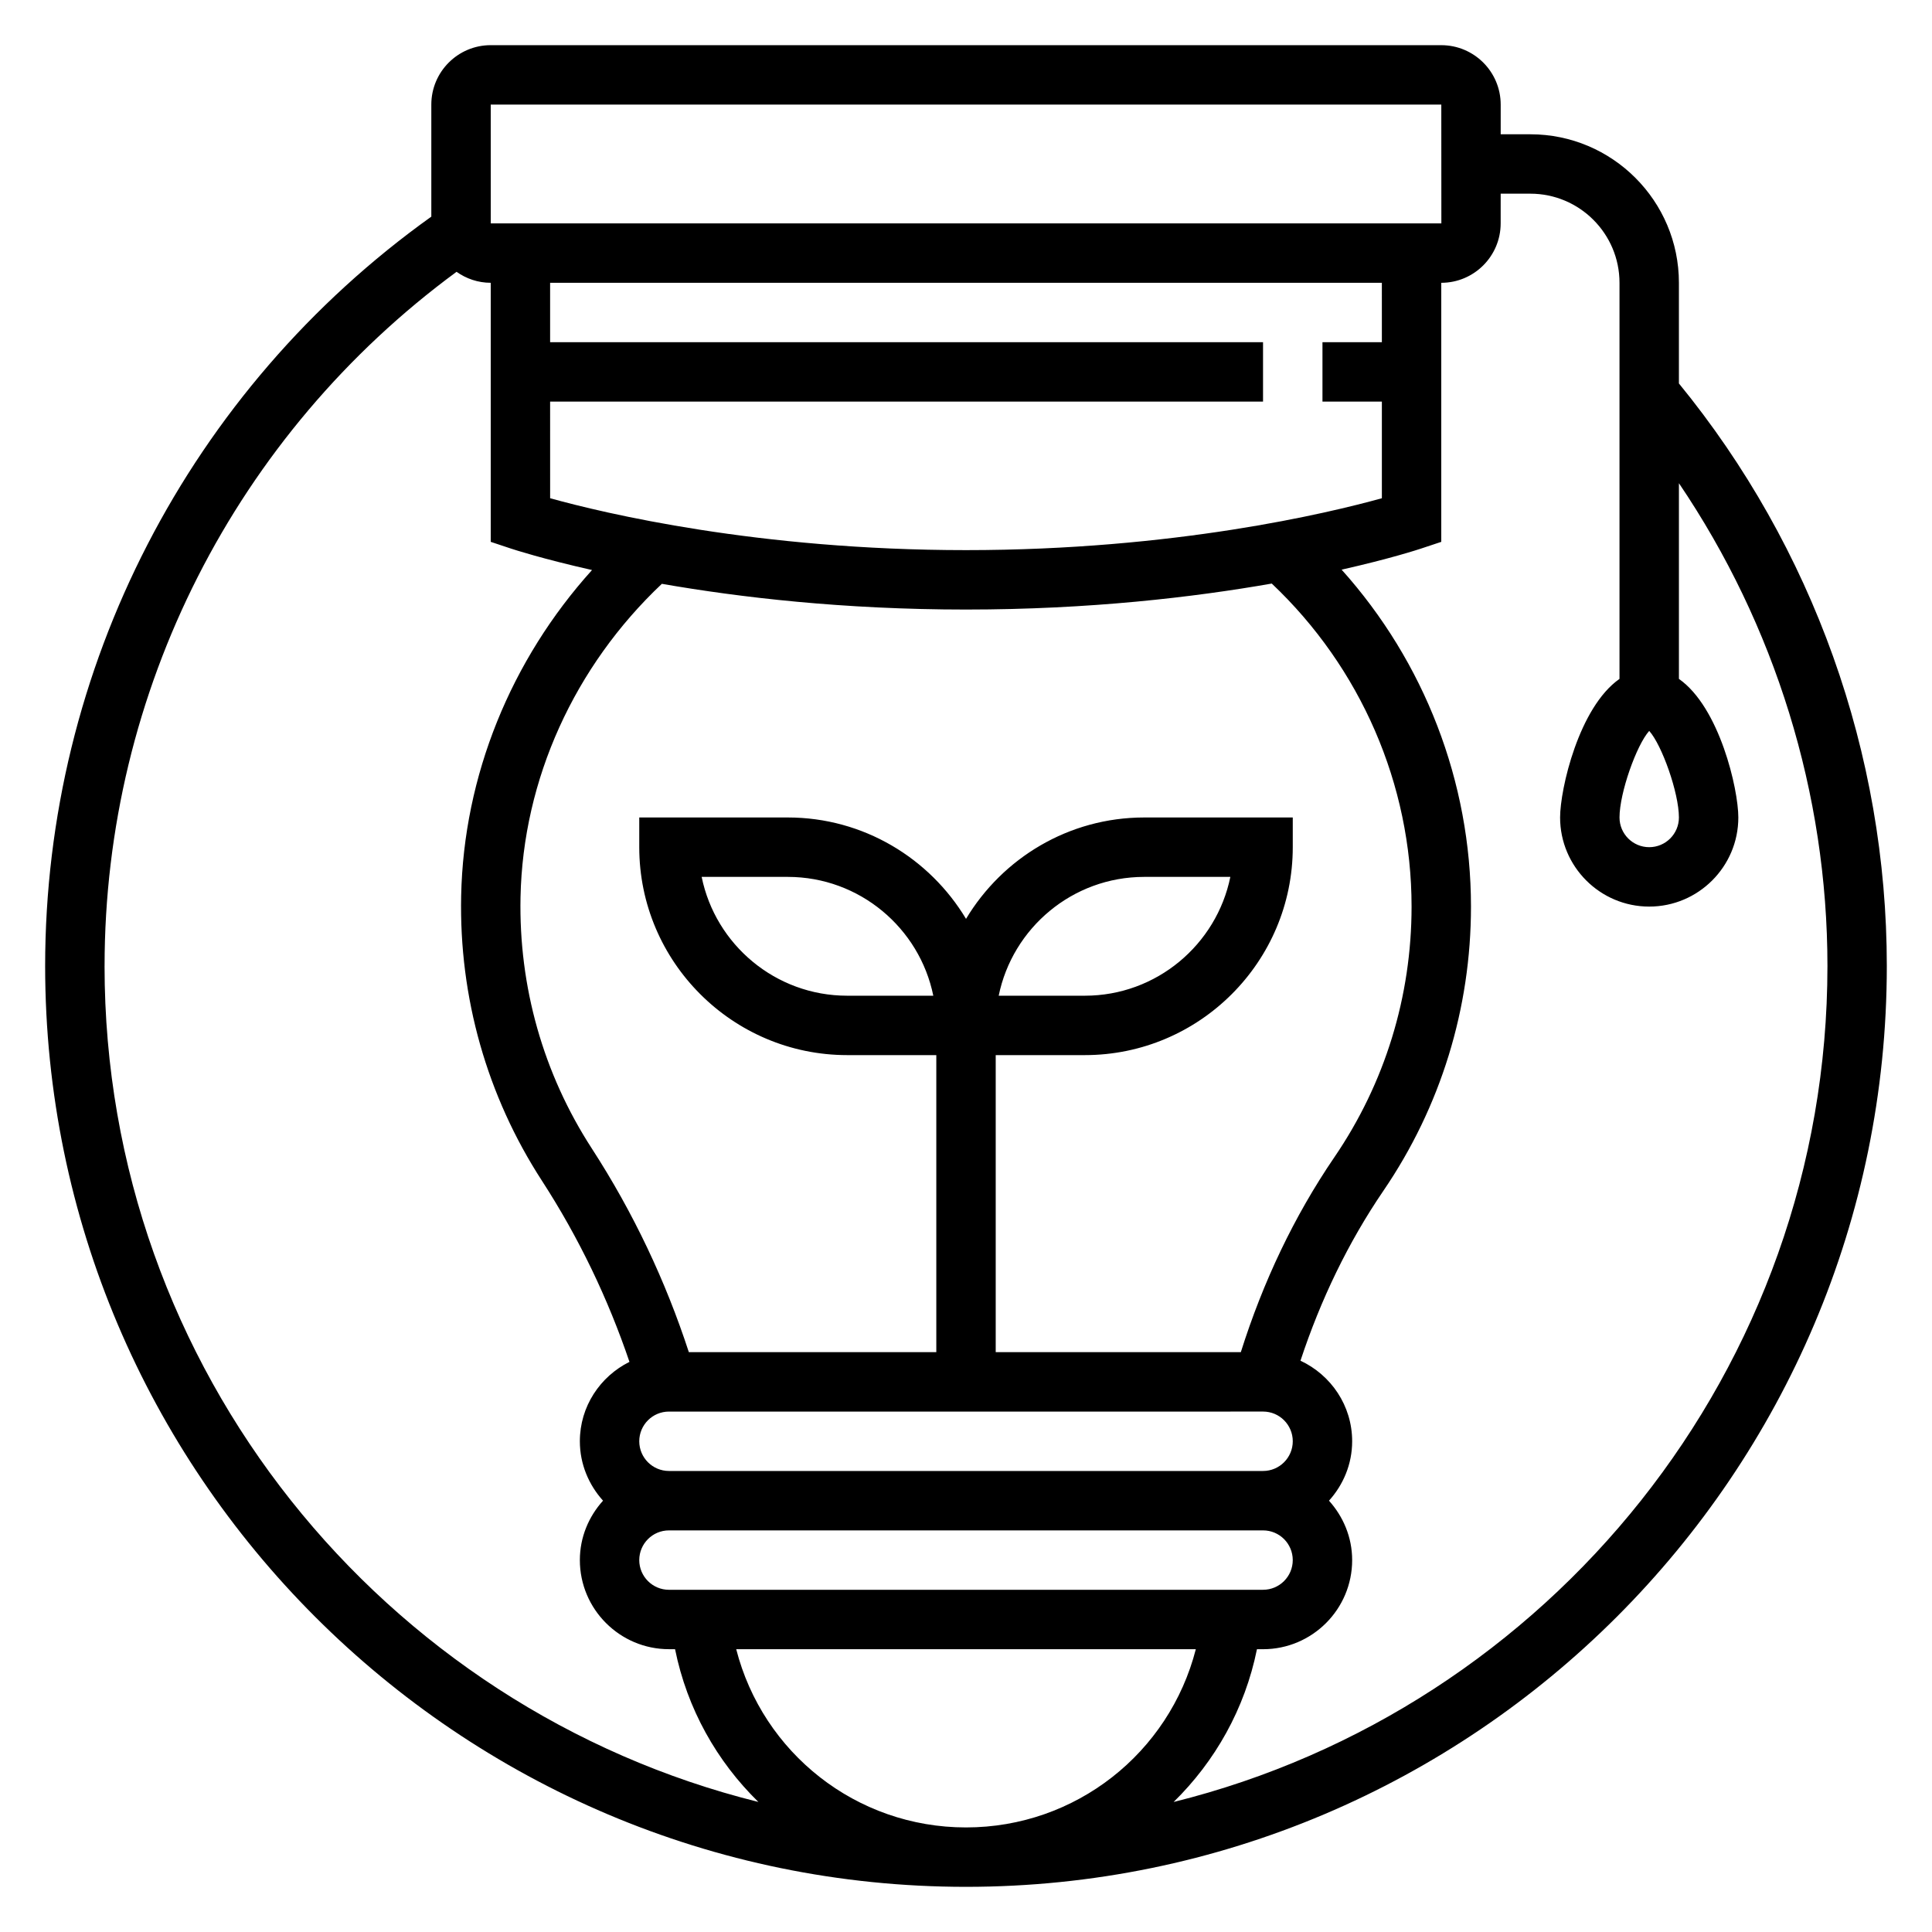
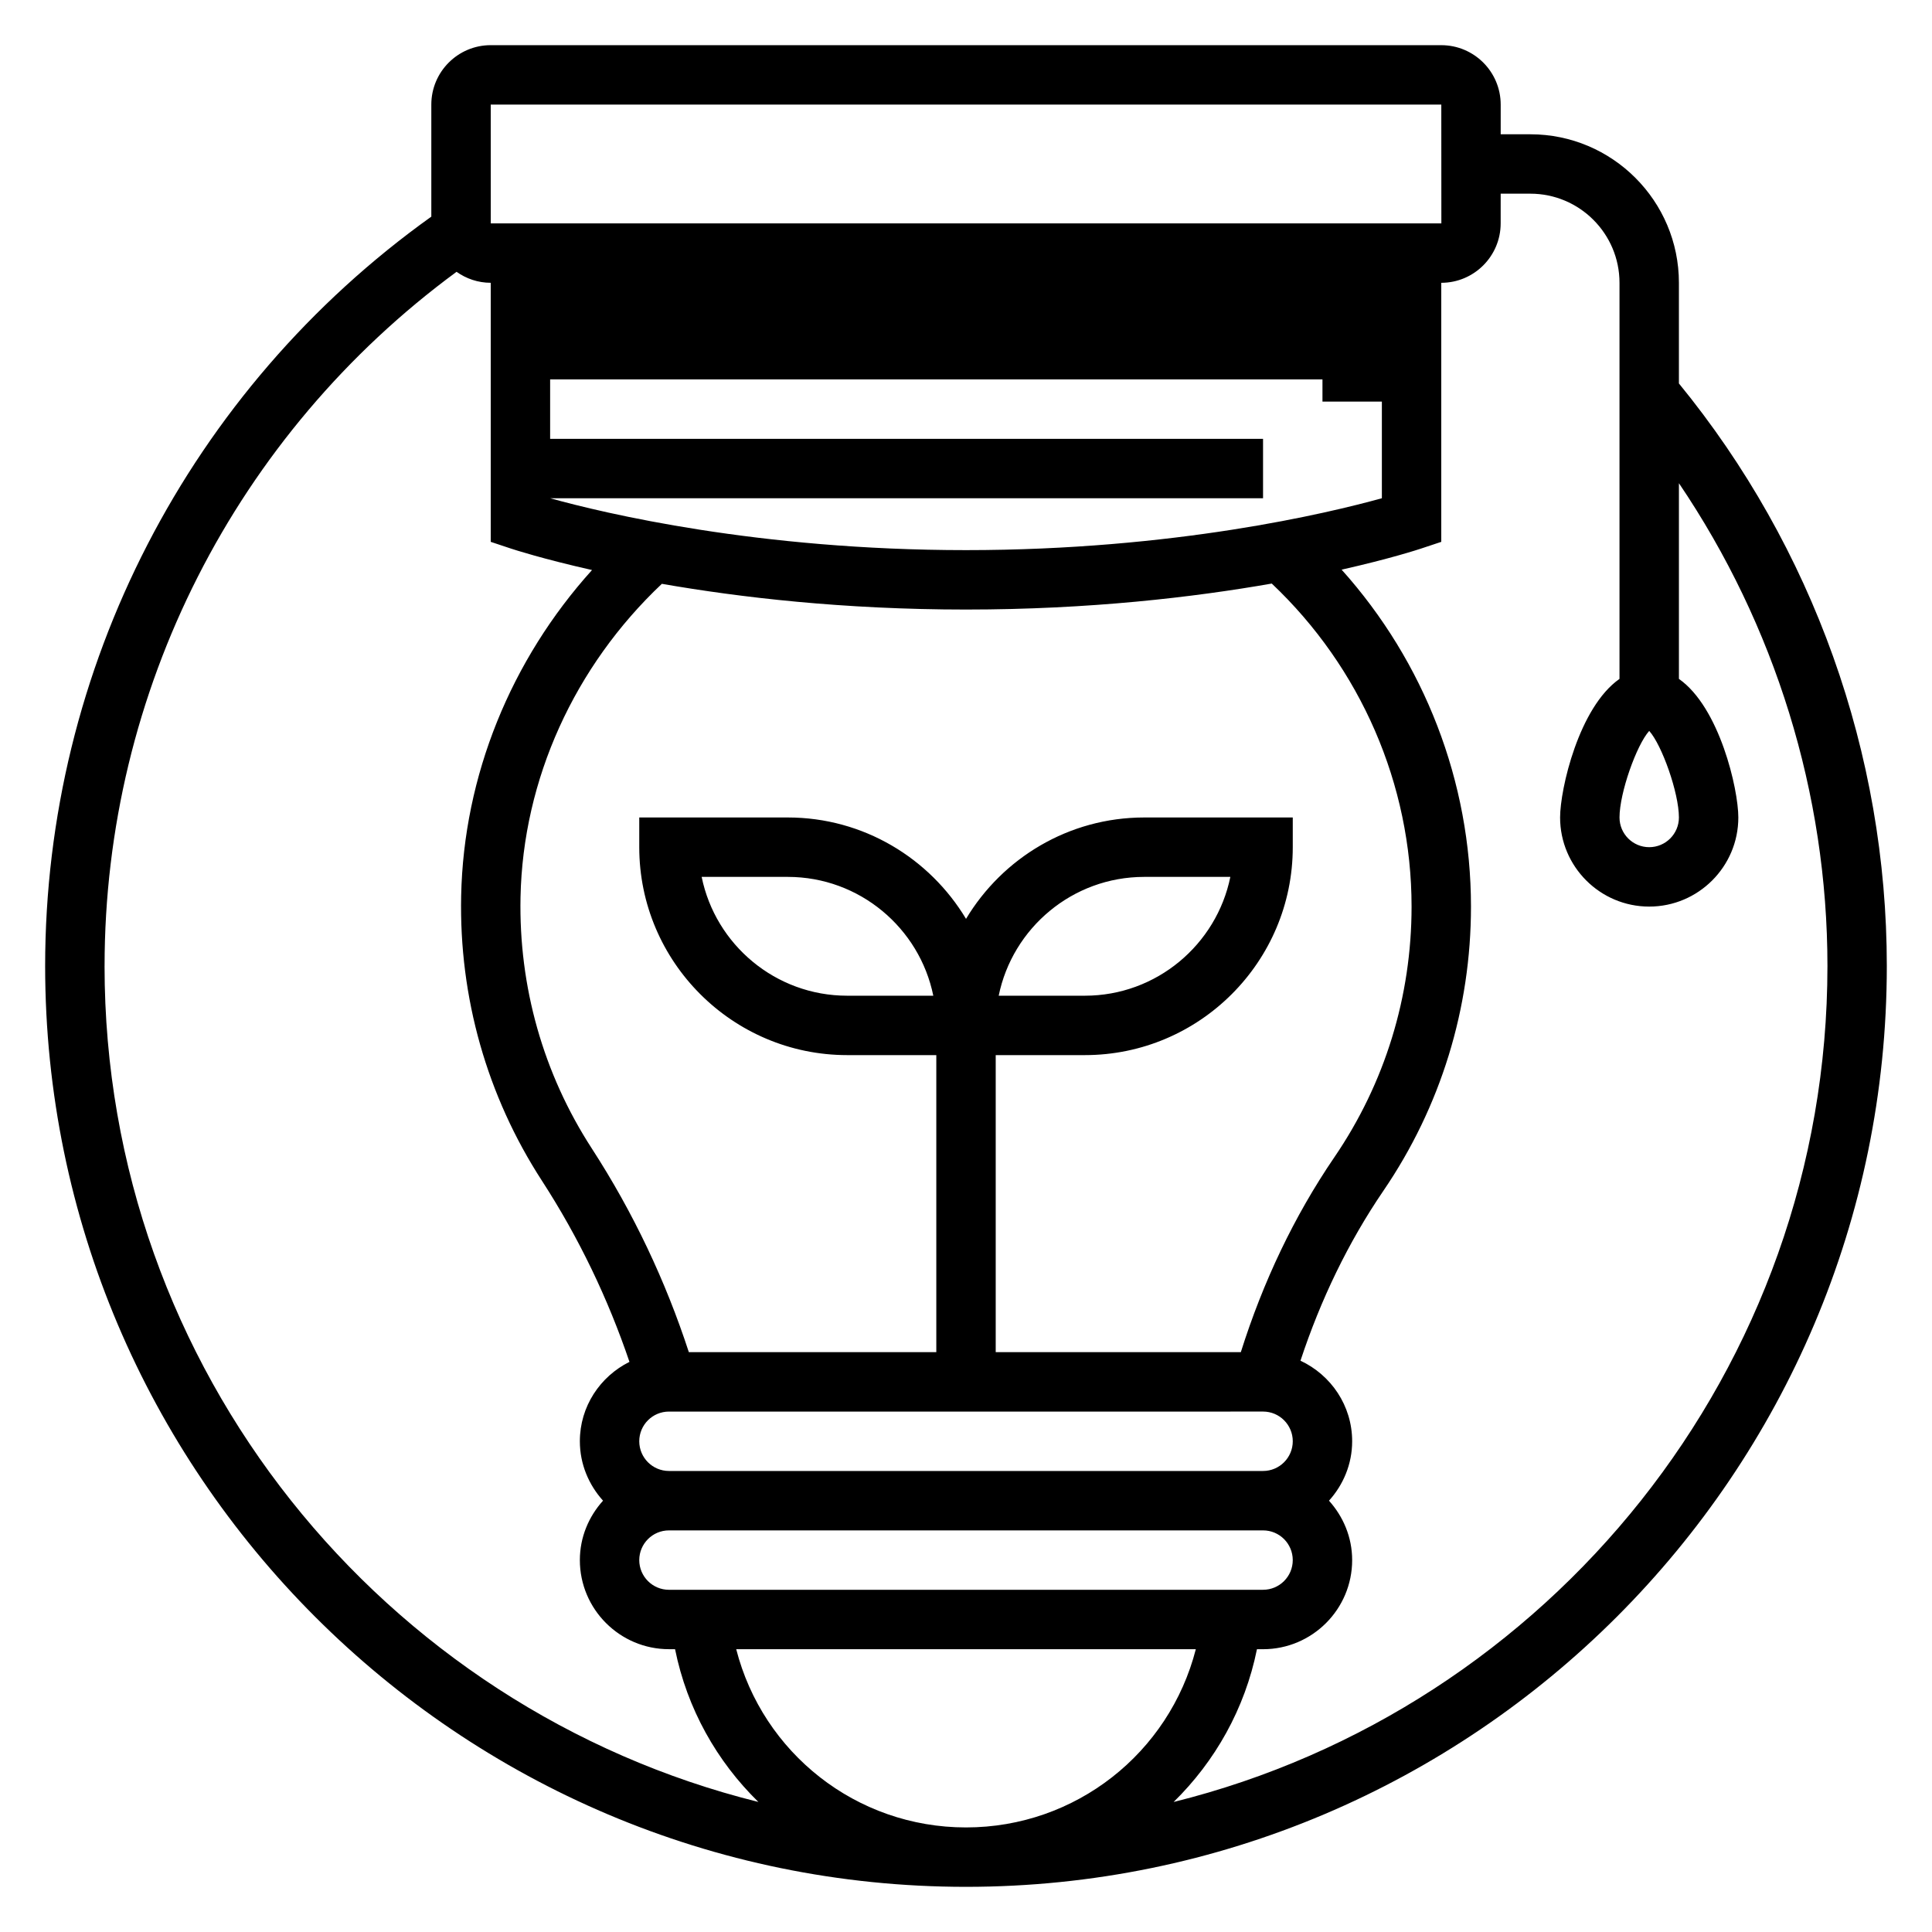
<svg xmlns="http://www.w3.org/2000/svg" fill="#000000" width="800px" height="800px" version="1.1" viewBox="144 144 512 512">
-   <path d="m588.93 245.61v-26.664c0-21.703-17.656-39.359-39.359-39.359h-7.871v-7.871c0-8.684-7.062-15.742-15.742-15.742l-251.91-0.004c-8.684 0-15.742 7.062-15.742 15.742v29.699c-64.129 45.844-102.34 119.69-102.34 198.59 0 134.56 109.47 244.03 244.03 244.03s244.03-109.47 244.03-244.03c0.004-56.262-19.574-110.96-55.102-154.39zm0 115.03c0 4.344-3.527 7.871-7.871 7.871s-7.871-3.527-7.871-7.871c0-6.504 4.496-19.176 7.871-22.945 3.379 3.769 7.871 16.445 7.871 22.945zm-314.88-188.93h251.91l0.016 31.488h-251.92zm236.16 62.977h-15.742v15.742h15.742v25.609c-14.145 3.926-55.059 13.75-110.21 13.75-55.152 0-96.062-9.824-110.21-13.754l-0.004-25.605h188.93v-15.742h-188.93v-15.746h220.42zm7.871 149.57c0 23.844-7.07 46.816-20.469 66.434-10.676 15.648-18.91 33.047-24.781 51.648h-64.957v-78.723h23.617c30.379 0 55.105-24.727 55.105-55.105v-7.871h-39.359c-20.059 0-37.59 10.809-47.23 26.867-9.648-16.059-27.18-26.867-47.238-26.867h-39.359v7.871c0 30.379 24.727 55.105 55.105 55.105h23.617v78.719h-65.582c-6.133-18.789-14.68-36.953-25.742-54.02-12.832-19.812-19.355-42.832-18.863-66.574 0.637-31.203 14.305-61.172 37.457-83.02 20.527 3.578 48.012 6.816 80.602 6.816 32.82 0 60.457-3.281 81.027-6.887 23.527 22.242 37.051 53.18 37.051 85.605zm-31.488 173.18c0 4.344-3.527 7.871-7.871 7.871l-157.44 0.004c-4.344 0-7.871-3.527-7.871-7.871s3.527-7.871 7.871-7.871h157.44c4.344-0.004 7.871 3.523 7.871 7.867zm-86.59 70.852c-29.117 0-53.867-19.781-60.898-47.23h121.8c-7.039 27.445-31.789 47.23-60.906 47.23zm78.719-94.465h-157.44c-4.344 0-7.871-3.527-7.871-7.871s3.527-7.871 7.871-7.871h146.84l10.605-0.004c4.344 0 7.871 3.527 7.871 7.871 0 4.348-3.527 7.875-7.871 7.875zm-70.055-125.95c3.66-17.941 19.555-31.488 38.566-31.488h22.82c-3.66 17.941-19.555 31.488-38.566 31.488zm-17.332 0h-22.82c-19.012 0-34.914-13.547-38.566-31.488h22.82c19.012 0 34.914 13.547 38.566 31.488zm-219.62-7.871c0-72.785 34.777-140.96 93.277-183.97 2.562 1.816 5.68 2.91 9.059 2.91v68.652l5.383 1.793c0.762 0.25 8.375 2.731 21.461 5.676-21.523 23.844-34.031 54.547-34.684 86.363-0.559 26.898 6.832 52.988 21.395 75.461 9.855 15.207 17.555 31.355 23.207 48.02-7.762 3.867-13.145 11.805-13.145 21.043 0 6.07 2.371 11.555 6.141 15.742-3.777 4.188-6.141 9.676-6.141 15.742 0 13.02 10.598 23.617 23.617 23.617h1.613c3.195 15.824 11.098 29.75 22.082 40.484-99.379-24.688-173.27-114.62-173.27-221.54zm283.31 221.54c10.973-10.746 18.879-24.664 22.082-40.484h1.613c13.02 0 23.617-10.598 23.617-23.617 0-6.07-2.371-11.555-6.141-15.742 3.777-4.188 6.141-9.676 6.141-15.742 0-9.469-5.637-17.594-13.699-21.355 5.352-16.191 12.648-31.355 21.98-45.035 15.176-22.242 23.207-48.285 23.207-75.309 0-33.102-12.367-64.875-34.281-89.293 12.84-2.898 20.277-5.328 21.035-5.582l5.371-1.785v-68.652c8.684 0 15.742-7.062 15.742-15.742l0.004-7.875h7.871c13.02 0 23.617 10.598 23.617 23.617v104.97c-10.77 7.527-15.742 29.199-15.742 36.723 0 13.02 10.598 23.617 23.617 23.617 13.02 0 23.617-10.598 23.617-23.617 0-7.527-4.977-29.191-15.742-36.723v-51.859c25.441 37.59 39.359 82.184 39.359 127.95-0.004 106.91-73.895 196.85-173.27 221.54z" />
+   <path d="m588.93 245.61v-26.664c0-21.703-17.656-39.359-39.359-39.359h-7.871v-7.871c0-8.684-7.062-15.742-15.742-15.742l-251.91-0.004c-8.684 0-15.742 7.062-15.742 15.742v29.699c-64.129 45.844-102.34 119.69-102.34 198.59 0 134.56 109.47 244.03 244.03 244.03s244.03-109.47 244.03-244.03c0.004-56.262-19.574-110.96-55.102-154.39zm0 115.03c0 4.344-3.527 7.871-7.871 7.871s-7.871-3.527-7.871-7.871c0-6.504 4.496-19.176 7.871-22.945 3.379 3.769 7.871 16.445 7.871 22.945zm-314.88-188.93h251.91l0.016 31.488h-251.92zm236.16 62.977h-15.742v15.742h15.742v25.609c-14.145 3.926-55.059 13.75-110.21 13.75-55.152 0-96.062-9.824-110.21-13.754h188.93v-15.742h-188.93v-15.746h220.42zm7.871 149.57c0 23.844-7.07 46.816-20.469 66.434-10.676 15.648-18.91 33.047-24.781 51.648h-64.957v-78.723h23.617c30.379 0 55.105-24.727 55.105-55.105v-7.871h-39.359c-20.059 0-37.59 10.809-47.23 26.867-9.648-16.059-27.18-26.867-47.238-26.867h-39.359v7.871c0 30.379 24.727 55.105 55.105 55.105h23.617v78.719h-65.582c-6.133-18.789-14.68-36.953-25.742-54.02-12.832-19.812-19.355-42.832-18.863-66.574 0.637-31.203 14.305-61.172 37.457-83.02 20.527 3.578 48.012 6.816 80.602 6.816 32.82 0 60.457-3.281 81.027-6.887 23.527 22.242 37.051 53.18 37.051 85.605zm-31.488 173.18c0 4.344-3.527 7.871-7.871 7.871l-157.44 0.004c-4.344 0-7.871-3.527-7.871-7.871s3.527-7.871 7.871-7.871h157.44c4.344-0.004 7.871 3.523 7.871 7.867zm-86.59 70.852c-29.117 0-53.867-19.781-60.898-47.23h121.8c-7.039 27.445-31.789 47.23-60.906 47.23zm78.719-94.465h-157.44c-4.344 0-7.871-3.527-7.871-7.871s3.527-7.871 7.871-7.871h146.84l10.605-0.004c4.344 0 7.871 3.527 7.871 7.871 0 4.348-3.527 7.875-7.871 7.875zm-70.055-125.95c3.66-17.941 19.555-31.488 38.566-31.488h22.82c-3.66 17.941-19.555 31.488-38.566 31.488zm-17.332 0h-22.82c-19.012 0-34.914-13.547-38.566-31.488h22.82c19.012 0 34.914 13.547 38.566 31.488zm-219.62-7.871c0-72.785 34.777-140.96 93.277-183.97 2.562 1.816 5.68 2.91 9.059 2.91v68.652l5.383 1.793c0.762 0.25 8.375 2.731 21.461 5.676-21.523 23.844-34.031 54.547-34.684 86.363-0.559 26.898 6.832 52.988 21.395 75.461 9.855 15.207 17.555 31.355 23.207 48.02-7.762 3.867-13.145 11.805-13.145 21.043 0 6.07 2.371 11.555 6.141 15.742-3.777 4.188-6.141 9.676-6.141 15.742 0 13.02 10.598 23.617 23.617 23.617h1.613c3.195 15.824 11.098 29.75 22.082 40.484-99.379-24.688-173.27-114.62-173.27-221.54zm283.31 221.54c10.973-10.746 18.879-24.664 22.082-40.484h1.613c13.02 0 23.617-10.598 23.617-23.617 0-6.07-2.371-11.555-6.141-15.742 3.777-4.188 6.141-9.676 6.141-15.742 0-9.469-5.637-17.594-13.699-21.355 5.352-16.191 12.648-31.355 21.98-45.035 15.176-22.242 23.207-48.285 23.207-75.309 0-33.102-12.367-64.875-34.281-89.293 12.84-2.898 20.277-5.328 21.035-5.582l5.371-1.785v-68.652c8.684 0 15.742-7.062 15.742-15.742l0.004-7.875h7.871c13.02 0 23.617 10.598 23.617 23.617v104.97c-10.77 7.527-15.742 29.199-15.742 36.723 0 13.02 10.598 23.617 23.617 23.617 13.02 0 23.617-10.598 23.617-23.617 0-7.527-4.977-29.191-15.742-36.723v-51.859c25.441 37.59 39.359 82.184 39.359 127.95-0.004 106.91-73.895 196.85-173.27 221.54z" />
</svg>